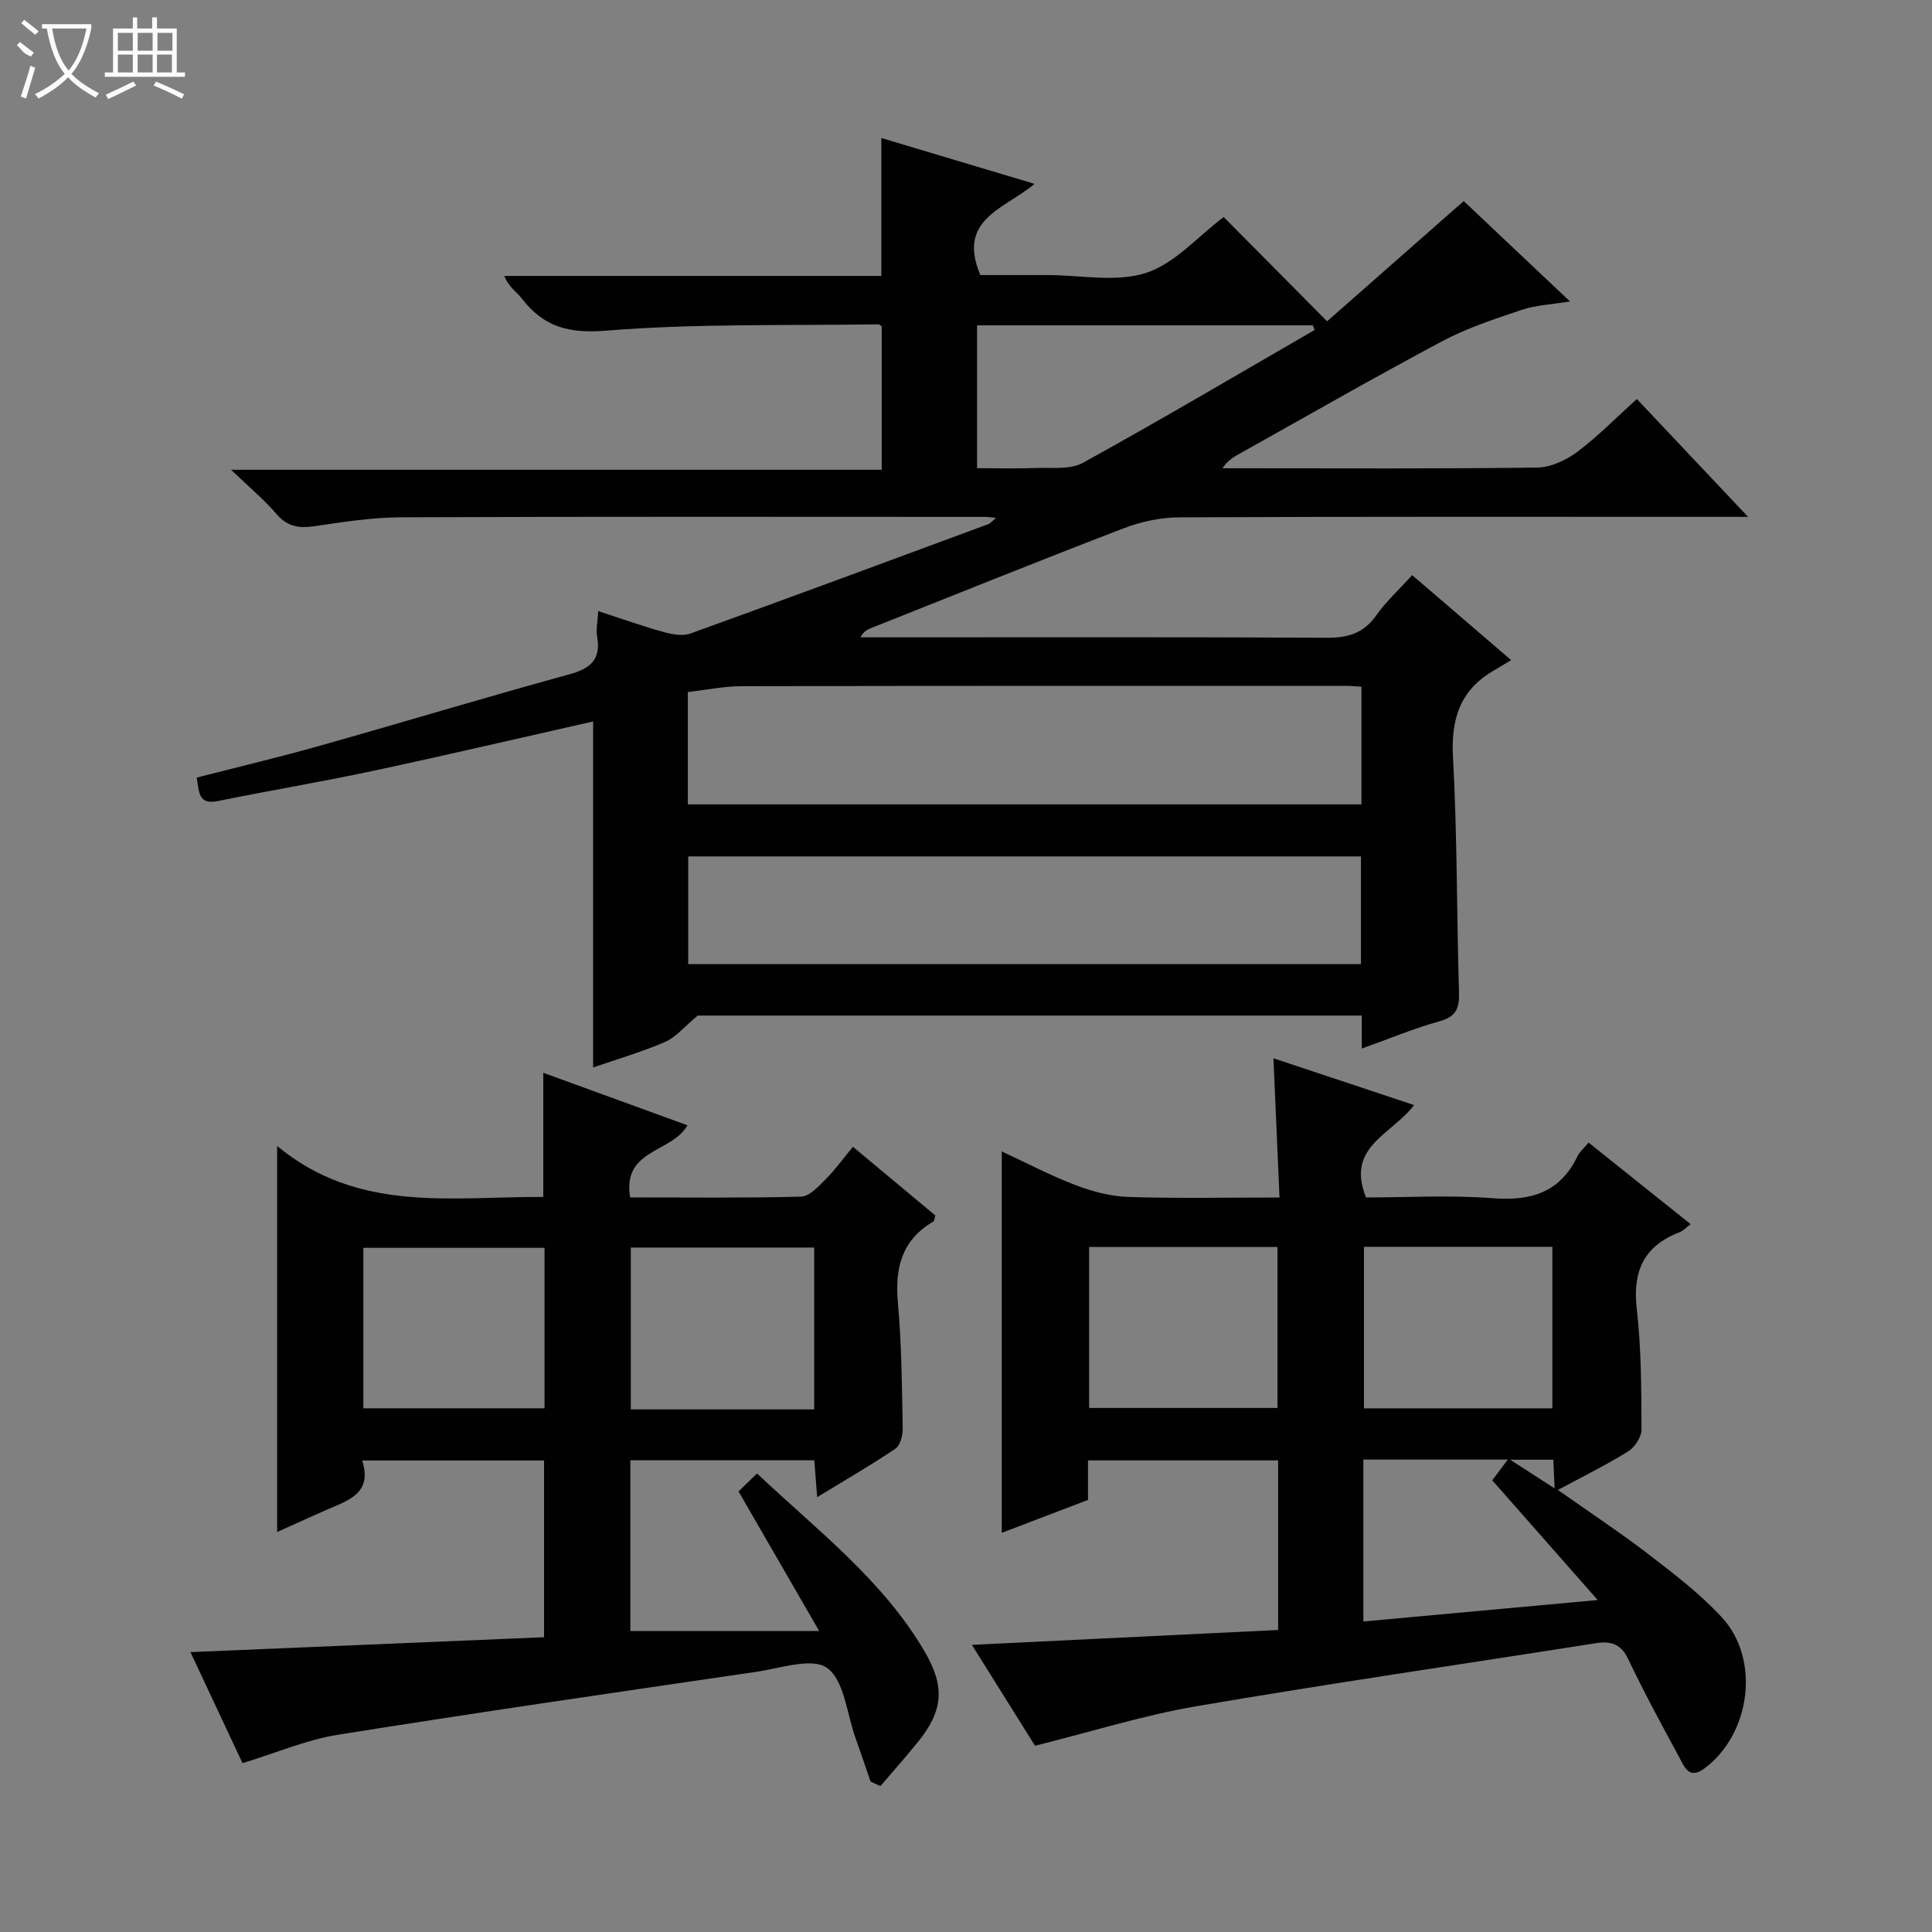
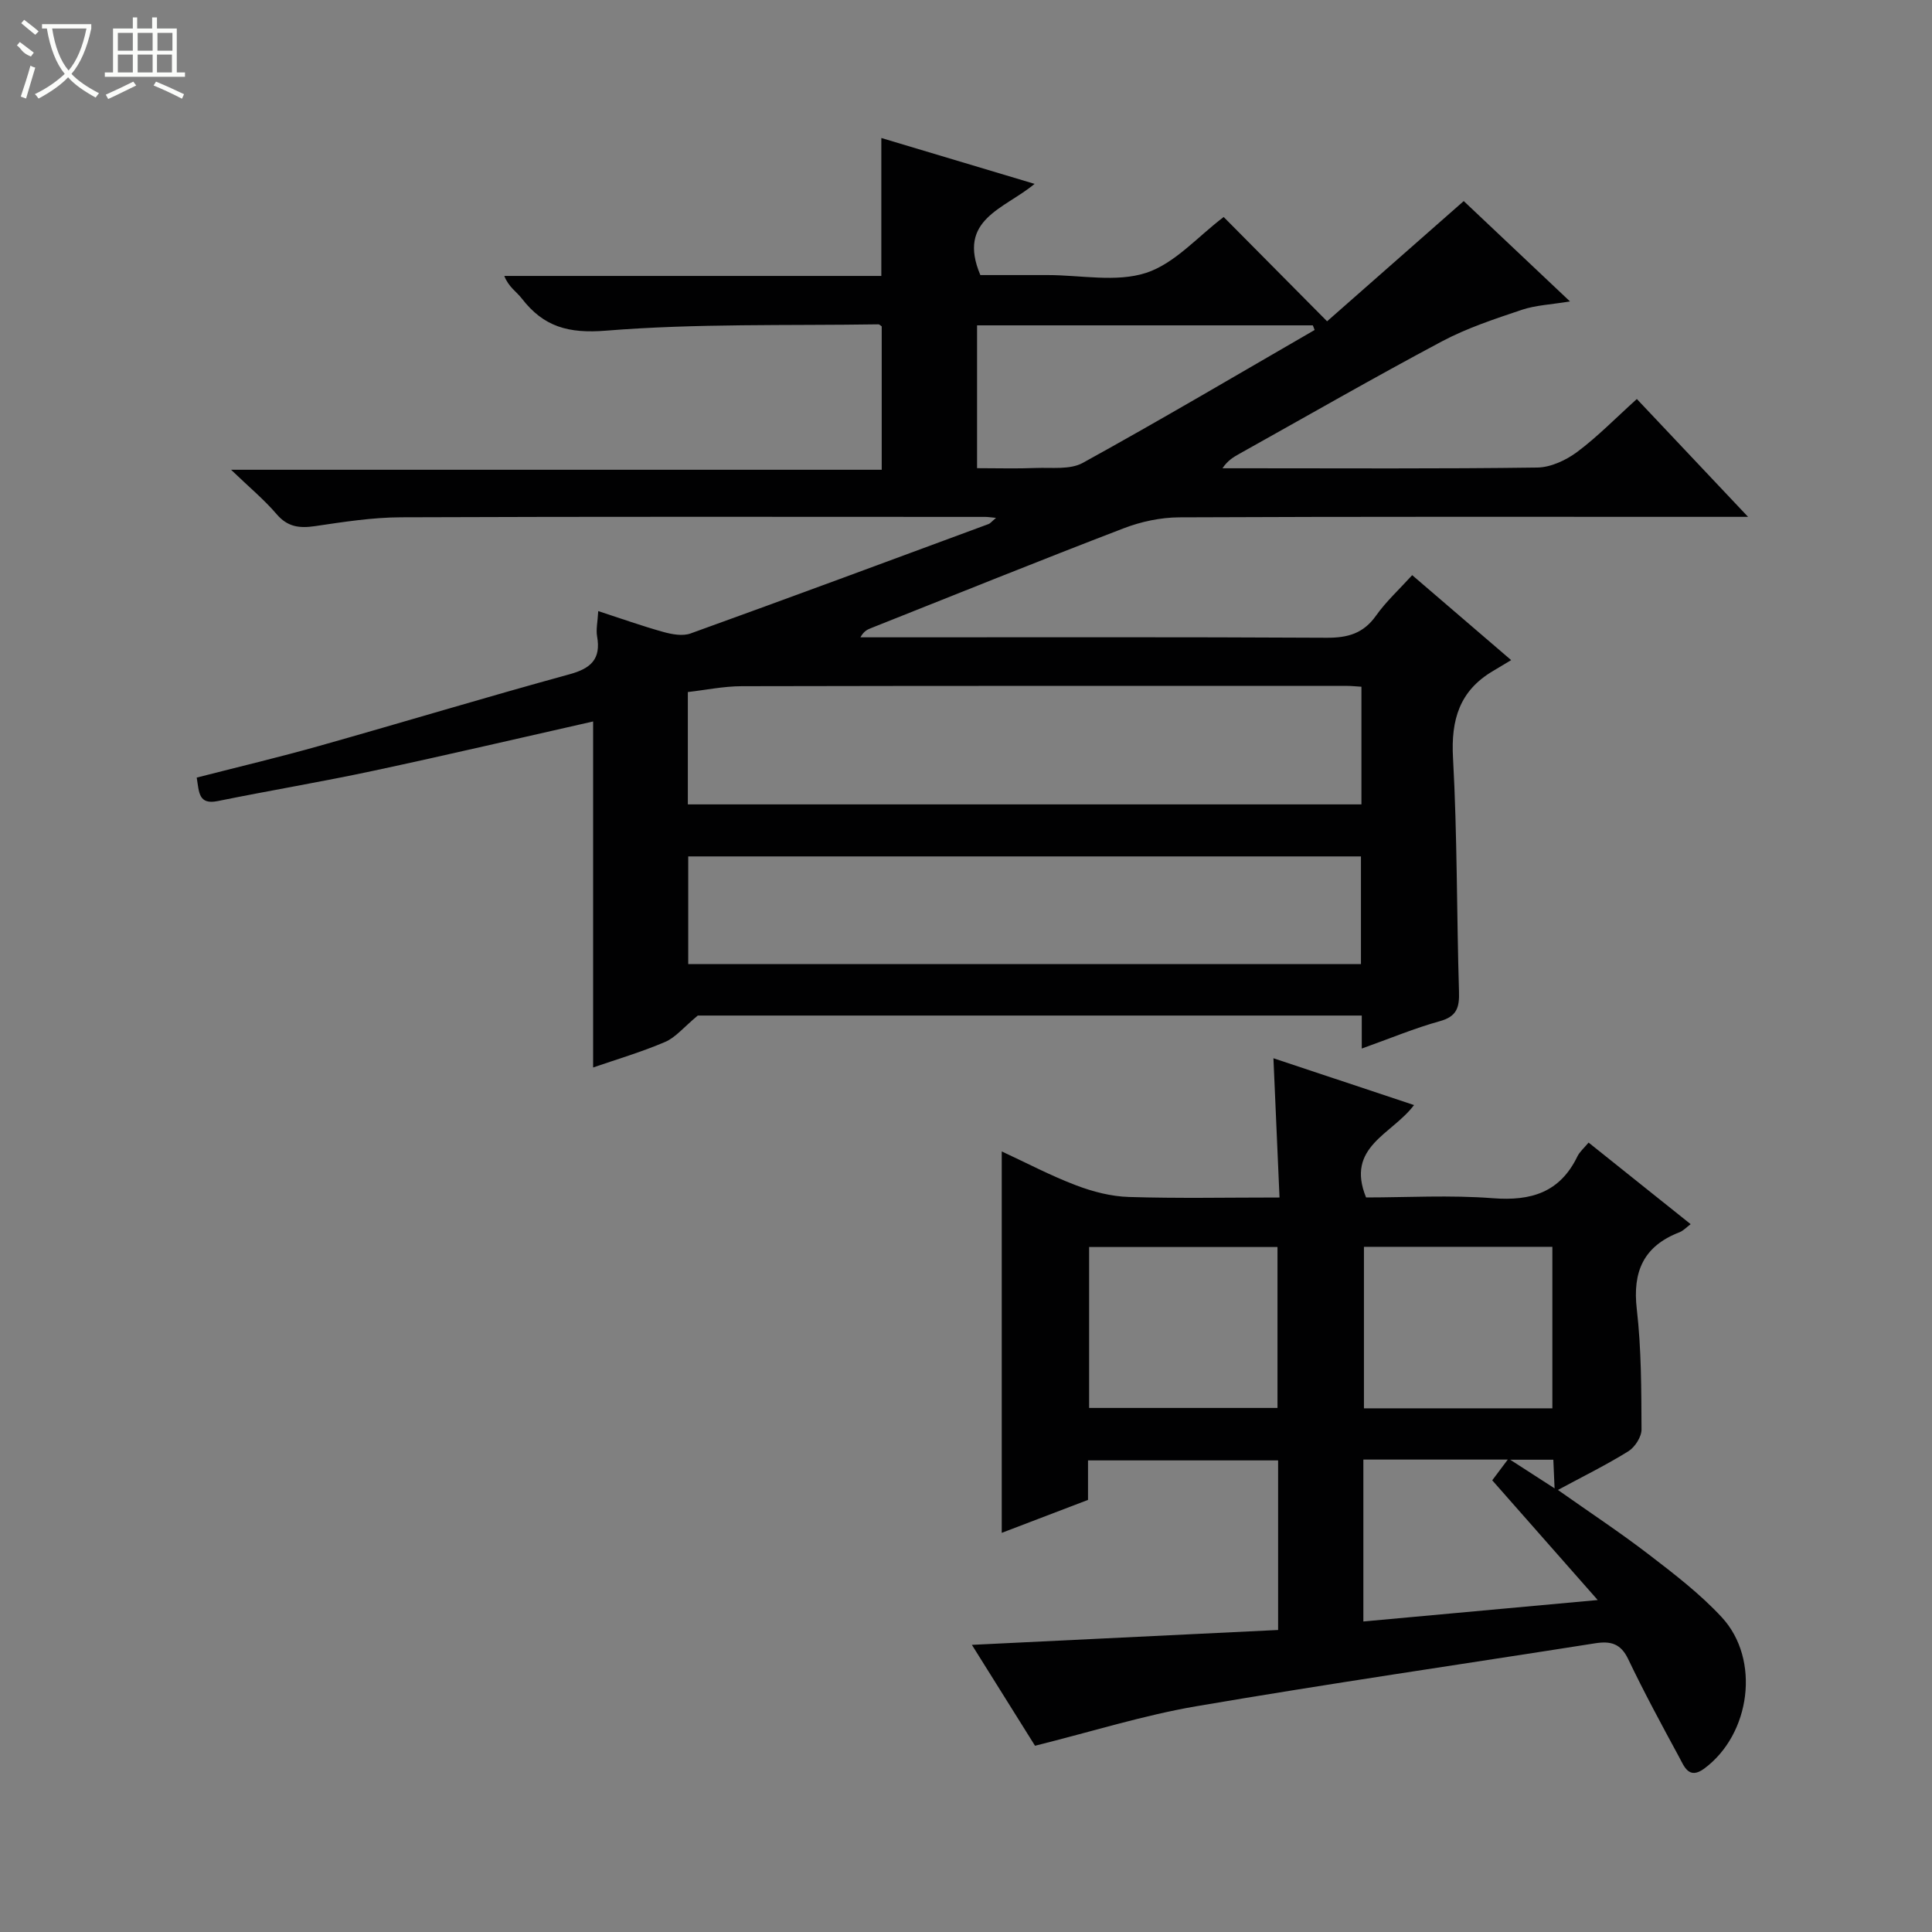
<svg xmlns="http://www.w3.org/2000/svg" enable-background="new 0 0 400 400" viewBox="0 0 400 400">
  <rect x="0" y="0" width="400" height="400" fill="#808080" stroke="none" />
  <g fill="#010102">
    <path d="m281.94 217.09c0-2.66 0-4.62 0-6.83-46.56 0-92.83 0-137.47 0-2.93 2.43-4.59 4.53-6.76 5.46-4.85 2.08-9.96 3.58-14.91 5.29 0-23.93 0-47.7 0-71.64-15.13 3.41-30.27 6.96-45.48 10.21-10.7 2.29-21.5 4.09-32.23 6.27-4 .81-3.86-1.78-4.36-4.86 8.61-2.21 17.1-4.22 25.49-6.59 17.24-4.86 34.39-10.06 51.67-14.79 4.46-1.22 6.57-3.15 5.73-7.87-.25-1.41.11-2.93.24-5.22 4.76 1.55 9.06 3.09 13.44 4.31 1.8.5 4.03.92 5.68.32 20.6-7.43 41.13-15.05 61.66-22.64.41-.15.71-.57 1.58-1.29-1.09-.1-1.64-.2-2.2-.2-40.33-.01-80.65-.08-120.98.08-5.95.02-11.92.96-17.82 1.83-3.22.47-5.67.19-7.95-2.48-2.57-3.01-5.67-5.57-9.43-9.19h134.71c0-10.19 0-19.9 0-29.68-.17-.11-.44-.43-.71-.43-18.8.29-37.67-.2-56.37 1.31-7.81.63-12.92-.81-17.43-6.65-1.08-1.41-2.74-2.38-3.63-4.68h78.06c0-9.68 0-18.73 0-28.56 10.35 3.1 20.66 6.18 31.73 9.5-6.28 5.23-16.12 7.31-11.23 18.88h10.95 3c6.83 0 14.17 1.55 20.35-.45 5.95-1.93 10.72-7.53 16.08-11.57 6.72 6.78 13.73 13.85 21.41 21.59 9.53-8.39 18.71-16.46 28.29-24.89 6.87 6.49 14.14 13.36 22 20.78-3.95.65-7.11.77-9.99 1.74-5.62 1.89-11.34 3.77-16.55 6.54-14.09 7.5-27.93 15.46-41.87 23.24-1.24.69-2.46 1.4-3.54 3.02h4.7c20.16 0 40.33.13 60.49-.15 2.79-.04 5.95-1.52 8.26-3.24 4.24-3.17 7.98-7.02 12.34-10.95 7.45 7.89 14.82 15.7 23.03 24.4-2.82 0-4.56 0-6.29 0-37.16 0-74.32-.07-111.48.1-3.85.02-7.9.88-11.51 2.27-17.52 6.72-34.92 13.76-52.37 20.69-.73.29-1.44.63-2.13 1.88h5.06c30.5 0 60.99-.08 91.49.09 4.35.02 7.58-.88 10.19-4.56 2.09-2.95 4.82-5.45 7.5-8.4 6.58 5.65 12.98 11.14 20.49 17.59-1.54.93-2.65 1.6-3.77 2.26-6.92 4.08-8.71 10.08-8.27 17.97.89 16.11.75 32.28 1.24 48.41.1 3.26-.43 5.13-3.95 6.11-5.25 1.45-10.32 3.58-16.18 5.67zm-.07-74.91c-1.28-.08-2.09-.17-2.89-.17-41.81-.01-83.61-.03-125.42.06-3.74.01-7.47.79-11.15 1.21v23.26h139.46c0-8.22 0-16.03 0-24.36zm-.1 35.13c-46.82 0-93.06 0-139.28 0v22.3h139.28c0-7.58 0-14.84 0-22.3zm-9.59-108.99c-.12-.32-.25-.64-.37-.96-23.19 0-46.37 0-69.52 0v29.57c4.24 0 8.21.12 12.16-.04 3.27-.13 7.08.4 9.72-1.05 16.15-8.9 32.04-18.29 48.01-27.52z" />
    <path d="m214.29 361.44c-3.85-6.15-8.32-13.3-13.07-20.89 21.42-1.04 42.33-2.06 63.4-3.08 0-12.21 0-23.48 0-35.11-13.06 0-25.95 0-39.36 0v8.18c-6.13 2.34-11.82 4.52-17.86 6.82 0-26.45 0-52.42 0-78.97 5.18 2.4 10.15 5.03 15.37 7.01 3.47 1.32 7.26 2.31 10.95 2.42 10.13.32 20.27.11 31.19.11-.42-9.58-.82-18.77-1.26-28.83 10.04 3.34 19.37 6.45 29.11 9.69-4.55 6.09-14.22 8.61-9.93 19.13 8.41 0 17.39-.53 26.27.16 7.92.61 13.87-1.21 17.48-8.65.48-.98 1.39-1.75 2.32-2.87 7.08 5.66 13.94 11.14 21.13 16.89-.87.65-1.51 1.36-2.3 1.67-7.42 2.86-9.76 8.11-8.85 15.93.95 8.23.94 16.59.98 24.9.01 1.53-1.36 3.66-2.71 4.51-4.5 2.8-9.28 5.15-14.6 8.02 6.58 4.65 12.87 8.79 18.83 13.37 5.26 4.04 10.61 8.14 15.09 12.98 8.07 8.71 5.99 24.23-3.63 31.34-3.19 2.35-4.15-.46-5.18-2.36-3.64-6.71-7.28-13.44-10.57-20.33-1.54-3.22-3.65-3.75-6.79-3.26-27.54 4.34-55.14 8.34-82.62 13.04-10.91 1.87-21.53 5.22-33.39 8.18zm11.2-103.26v33.32h39c0-11.34 0-22.24 0-33.32-13.12 0-25.9 0-39 0zm56.9-.04v33.44h39.01c0-11.36 0-22.36 0-33.44-13.19 0-25.95 0-39.01 0zm-.12 44.05v33.52c16-1.46 31.71-2.9 48.52-4.44-7.83-8.88-14.83-16.83-21.84-24.79 1.04-1.38 1.97-2.63 3.22-4.29-10.27 0-19.86 0-29.9 0zm30.4.03c3.7 2.39 6.09 3.93 9.19 5.93-.12-2.66-.19-4.23-.26-5.93-2.73 0-5.12 0-8.93 0z" />
-     <path d="m180.24 368.86c-1.04-3.04-2.06-6.08-3.14-9.1-1.79-5-2.29-11.83-5.85-14.42-3.09-2.25-9.71.07-14.71.8-28.89 4.23-57.79 8.42-86.62 13.03-6.48 1.04-12.7 3.73-19.71 5.87-3.4-7.24-7-14.91-10.78-22.99 24.81-1.05 48.84-2.06 73.21-3.08 0-12.39 0-24.3 0-36.59-12.22 0-24.6 0-37.66 0 2.23 6.86-2.97 8.28-7.5 10.27-3.31 1.45-6.59 2.96-10.1 4.54 0-26.4 0-52.35 0-79.93 16.76 13.93 36.08 10.47 55.1 10.55 0-8.52 0-16.9 0-25.7 9.92 3.61 19.93 7.25 29.85 10.87-3.23 5.74-13.57 4.9-11.86 14.93 11.84 0 23.62.15 35.39-.16 1.73-.05 3.59-2.1 5.05-3.56 1.99-1.99 3.65-4.31 5.68-6.76 6.3 5.25 11.73 9.78 17.06 14.22-.2.67-.19 1.13-.38 1.24-6.59 3.83-8.02 9.64-7.37 16.85.78 8.6.83 17.27 1 25.92.03 1.45-.48 3.57-1.5 4.26-5.06 3.43-10.37 6.48-16.21 10.05-.23-2.89-.4-5.09-.6-7.63-12.62 0-25.19 0-38.08 0v35.34h39.09c-6-10.39-11.17-19.33-16.69-28.89 1-.97 2.25-2.2 3.82-3.73 12.6 11.89 26.09 22.11 34.74 36.93 4.24 7.26 3.81 12.23-1.48 18.74-2.5 3.08-5.13 6.05-7.7 9.06-.69-.31-1.37-.62-2.05-.93zm-11.67-77.06c0-11.41 0-22.32 0-33.51-12.8 0-25.35 0-37.97 0v33.51zm-93.34-.23h37.51c0-11.28 0-22.2 0-33.22-12.62 0-24.98 0-37.51 0z" />
  </g>
  <path d="m6.4 11.7c-2-.8-1.9-1.6-2.9-2.3l.6-.7c.9.7 1.9 1.4 2.9 2.2zm-2.1 8.3c.7-2.1 1.4-4.2 2-6.4.2.1.6.3 1 .4-.7 2.3-1.3 4.4-1.9 6.4zm3-12.8c-1.1-.9-2.1-1.7-2.9-2.4l.6-.7c1 .8 2 1.5 3 2.4zm1.4-1.3v-.9h10.2v.9c-.9 4.2-2.3 7.3-4.1 9.4 1.3 1.4 3.2 2.7 5.7 4-.2.2-.4.5-.7.9-2.5-1.4-4.4-2.7-5.7-4.2-1.4 1.5-3.5 3-6.1 4.4 0 0 0 0-.1-.1-.3-.4-.5-.7-.7-.8 2.7-1.3 4.7-2.8 6.2-4.2-1.8-2.2-3-5.3-3.7-9.4zm9.2 0h-7.1c.6 3.8 1.7 6.7 3.4 8.7 1.7-2 2.9-4.8 3.7-8.7z" fill="#fbfcfa" />
  <path d="m31.6 3.6h.9v2.3h4.1v9.1h1.7v.9h-16.6v-.9h1.7v-9.1h4.1v-2.3h.9v2.3h3.1v-2.3zm-4 13.3.6.8c-1.9.9-3.8 1.9-5.8 2.8-.2-.3-.3-.6-.5-.9 2-.9 3.9-1.8 5.7-2.7zm-3.2-10.1v3.7h3.1v-3.7zm0 4.5v3.7h3.1v-3.7zm4.1-4.5v3.7h3.1v-3.7zm0 4.5v3.7h3.1v-3.7zm9.1 9.1c-2.1-1.1-4.1-2-5.8-2.7l.5-.8c2.2.9 4.1 1.8 5.8 2.6l-.4.9zm-1.9-13.6h-3.1v3.7h3.1zm-3.2 4.5v3.7h3.1v-3.7z" fill="#fbfcfa" />
</svg>